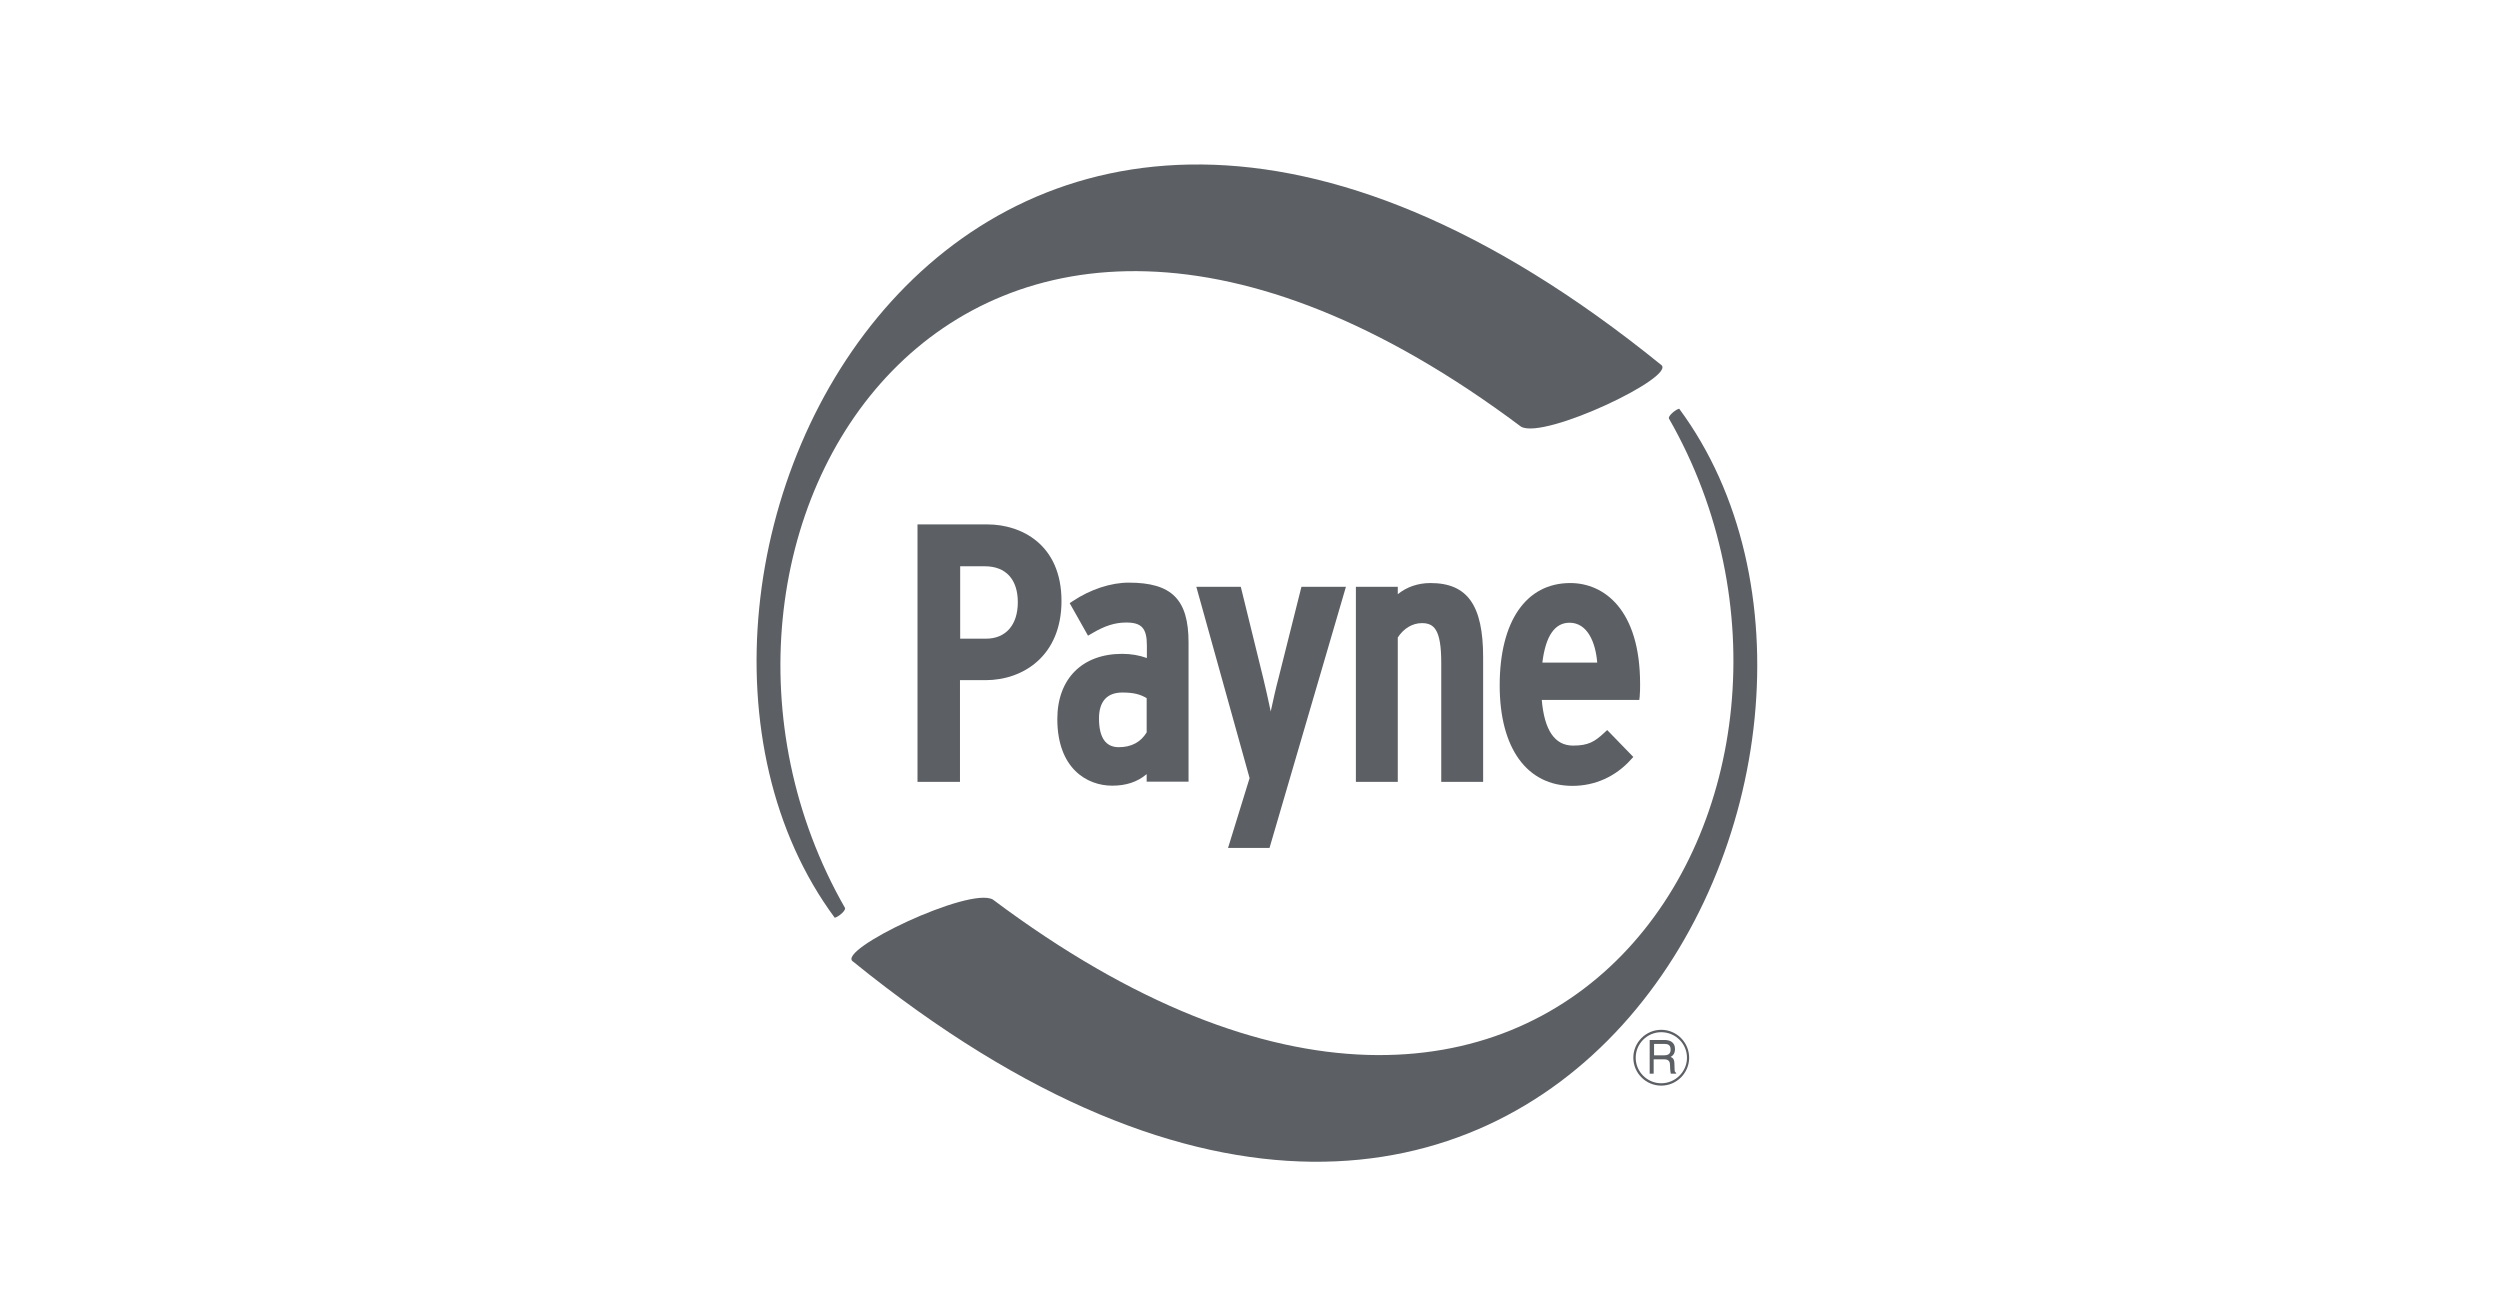
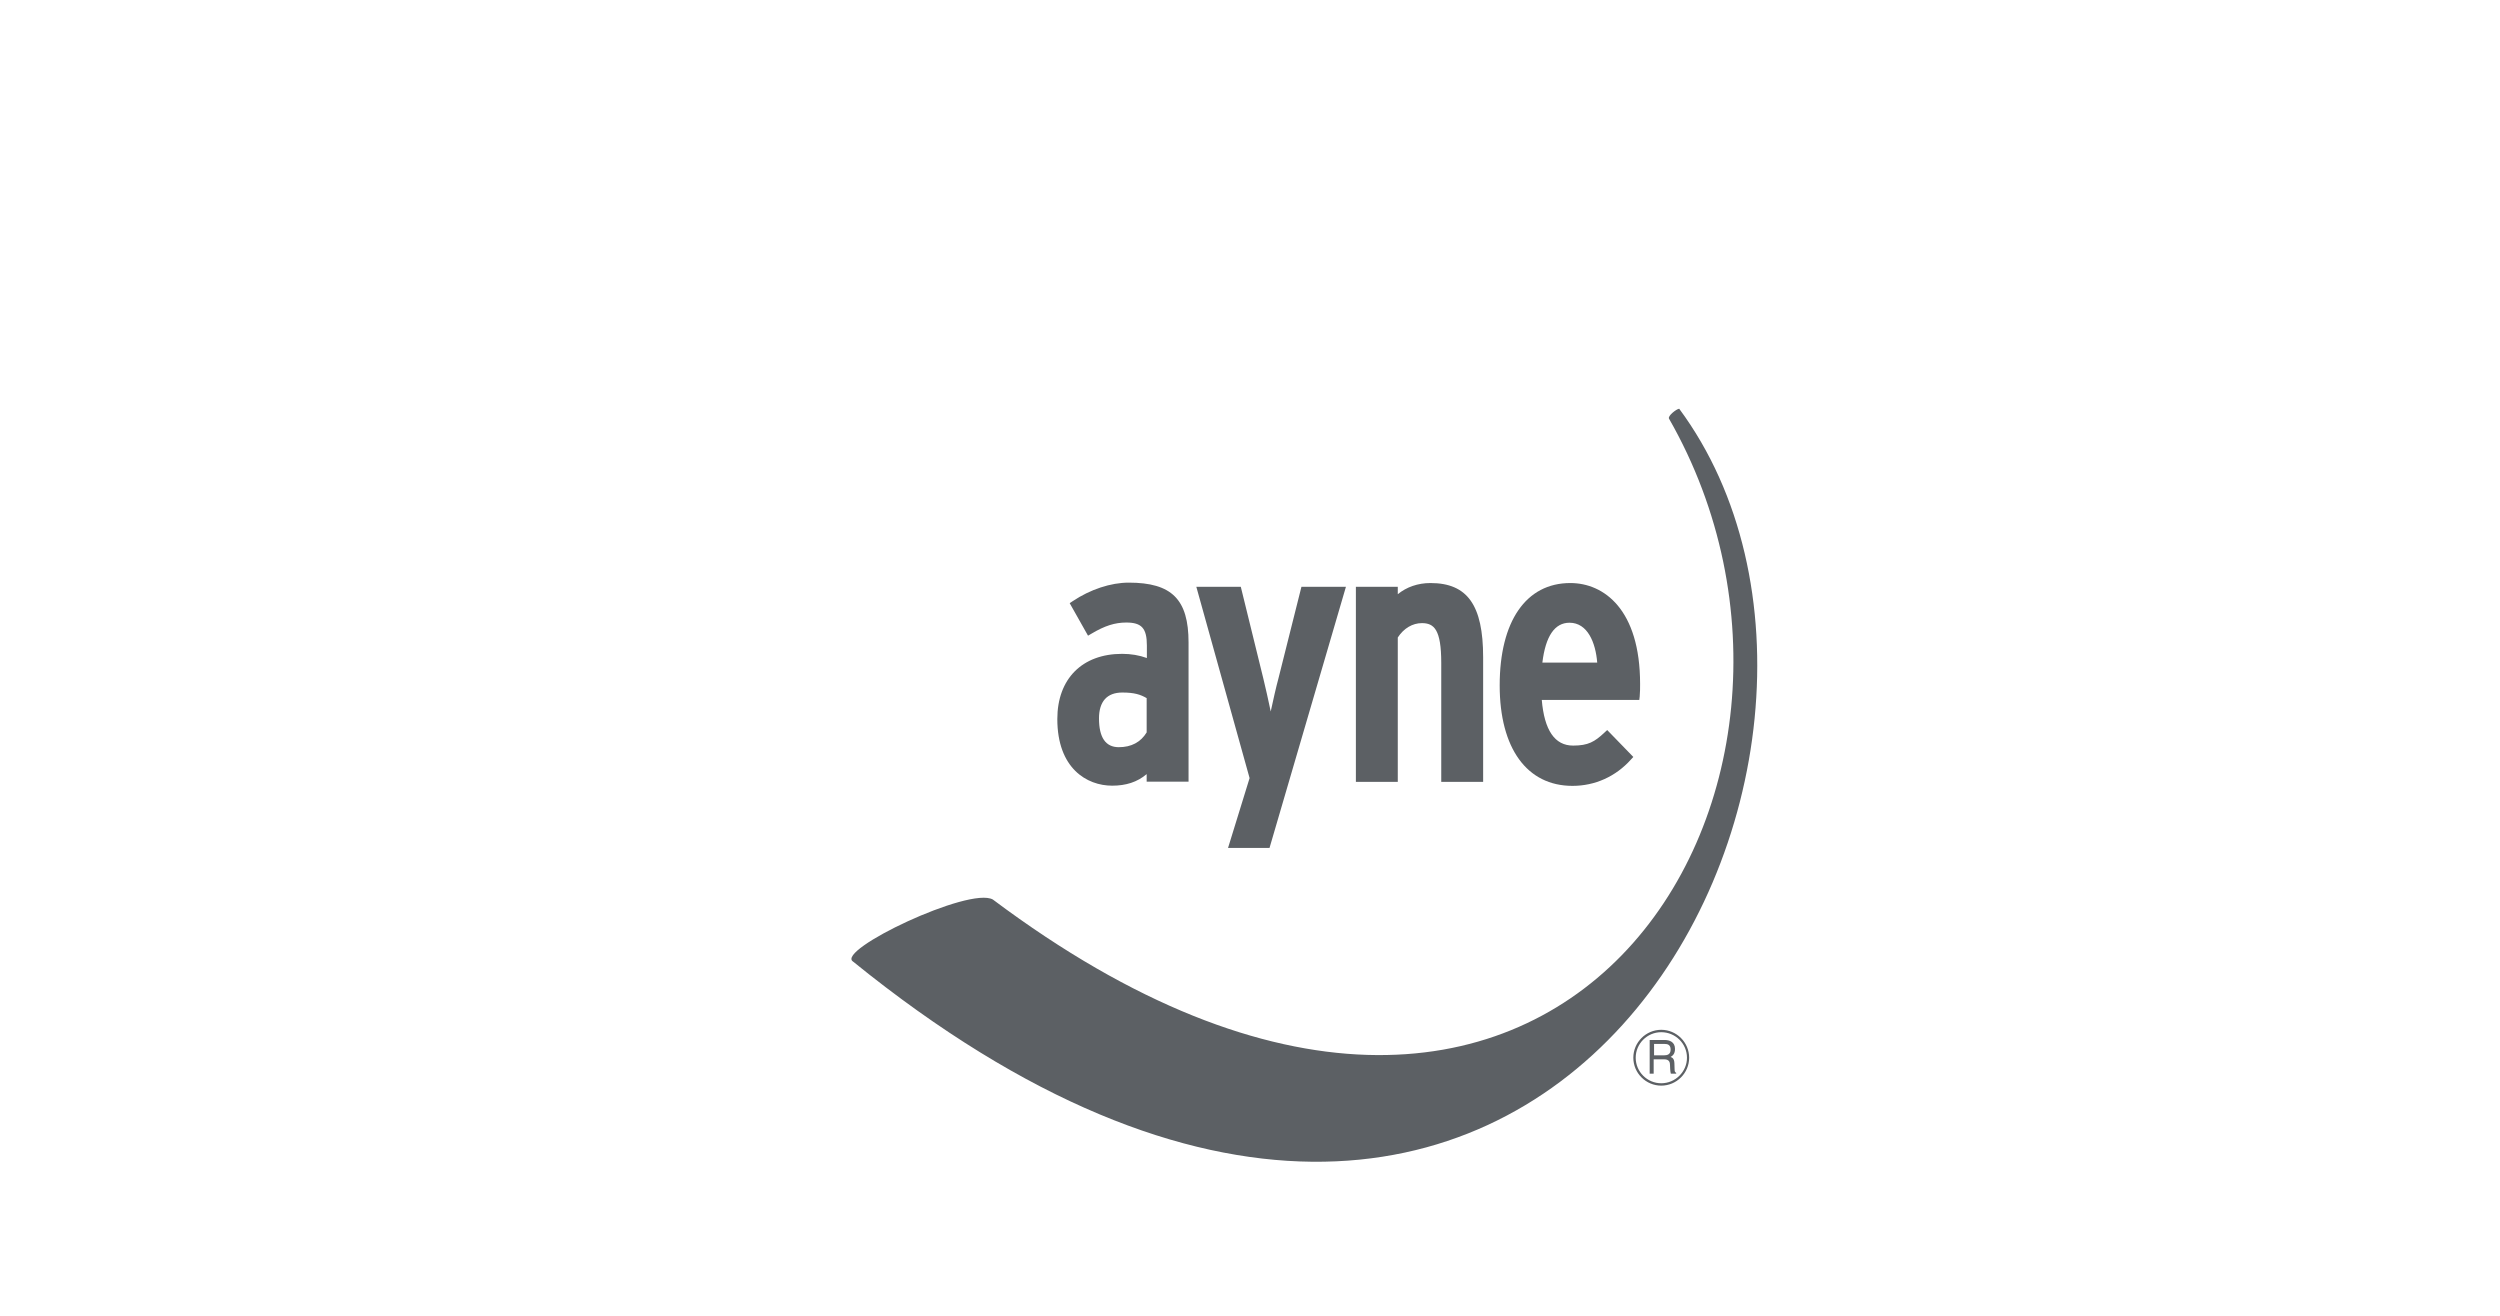
<svg xmlns="http://www.w3.org/2000/svg" width="152" height="80" viewBox="0 0 152 80" fill="none">
  <path d="M51.867 58.465C50.776 57.786 58.961 53.881 60.368 54.693C94.819 80.511 114.173 47.648 101.477 25.456C101.38 25.299 101.913 24.874 102.095 24.85C117.423 45.562 94.298 92.856 51.867 58.465Z" fill="#5C6064" />
-   <path d="M100.979 22.17C102.071 22.849 93.885 26.754 92.479 25.942C58.027 0.124 38.661 32.987 51.37 55.191C51.467 55.348 50.945 55.773 50.751 55.797C35.411 35.073 58.549 -12.221 100.979 22.17Z" fill="#5C6064" />
-   <path d="M58.379 47.539H55.784V31.884H60.028C62.102 31.884 64.539 33.108 64.539 36.54C64.539 39.863 62.223 41.354 59.919 41.354H58.367V47.539H58.379ZM58.379 38.832H59.943C61.156 38.832 61.883 37.995 61.883 36.613C61.883 35.23 61.156 34.43 59.883 34.43H58.379V38.832Z" fill="#5C6064" />
  <path d="M67.62 47.769C66.079 47.769 64.285 46.714 64.285 43.719C64.285 41.269 65.8 39.754 68.226 39.754C68.759 39.754 69.269 39.839 69.73 40.008V39.244C69.73 38.201 69.414 37.85 68.48 37.85C67.789 37.85 67.171 38.044 66.358 38.529L66.152 38.65L65.037 36.673L65.218 36.552C66.285 35.837 67.535 35.424 68.626 35.424C71.245 35.424 72.264 36.443 72.264 39.062V47.527H69.717V47.066C69.147 47.551 68.456 47.769 67.62 47.769ZM68.238 42.106C67.304 42.106 66.819 42.652 66.819 43.683C66.819 44.835 67.219 45.429 68.02 45.429C68.784 45.429 69.354 45.126 69.717 44.531V42.446C69.341 42.227 68.966 42.106 68.238 42.106Z" fill="#5C6064" />
  <path d="M77.187 51.553H74.665L75.975 47.308L72.737 35.679H75.441L76.811 41.257C76.945 41.791 77.115 42.579 77.26 43.258C77.406 42.579 77.587 41.767 77.733 41.233L79.127 35.679H81.832L77.187 51.553Z" fill="#5C6064" />
  <path d="M90.175 47.539H87.628V40.299C87.628 38.274 87.192 37.886 86.452 37.886C85.882 37.886 85.348 38.201 84.985 38.759V47.539H82.438V35.679H84.985V36.128C85.518 35.691 86.209 35.449 86.973 35.449C89.217 35.449 90.175 36.795 90.175 39.96V47.539Z" fill="#5C6064" />
  <path d="M95.607 47.781C92.843 47.781 91.181 45.502 91.181 41.669C91.181 37.777 92.782 35.449 95.474 35.449C97.523 35.449 99.718 37.062 99.718 41.585C99.718 41.779 99.718 42.118 99.694 42.349L99.67 42.555H93.74C93.897 44.398 94.528 45.332 95.644 45.332C96.565 45.332 96.953 45.101 97.548 44.544L97.717 44.386L99.306 46.023L99.16 46.181C98.239 47.211 96.978 47.781 95.607 47.781ZM93.776 40.287H97.111C97.014 39.075 96.529 37.862 95.425 37.862C94.528 37.862 93.97 38.674 93.776 40.287Z" fill="#5C6064" />
  <path d="M101.003 66.007C100.07 66.007 99.306 65.243 99.306 64.31C99.306 63.376 100.07 62.612 101.003 62.612C101.937 62.612 102.701 63.376 102.701 64.31C102.701 65.243 101.937 66.007 101.003 66.007ZM101.003 62.758C100.142 62.758 99.451 63.461 99.451 64.31C99.451 65.171 100.155 65.862 101.003 65.862C101.864 65.862 102.568 65.159 102.568 64.31C102.568 63.449 101.864 62.758 101.003 62.758Z" fill="#5C6064" />
  <path d="M100.567 65.28H100.3V63.23H101.198C101.513 63.23 101.84 63.352 101.84 63.776C101.84 64.079 101.695 64.189 101.574 64.261C101.683 64.31 101.792 64.358 101.804 64.649L101.816 65.025C101.816 65.134 101.828 65.183 101.913 65.231V65.28H101.586C101.549 65.159 101.537 64.843 101.537 64.771C101.537 64.601 101.501 64.407 101.186 64.407H100.543V65.28H100.567ZM100.567 64.164H101.173C101.367 64.164 101.574 64.116 101.574 63.813C101.574 63.497 101.355 63.473 101.222 63.473H100.567V64.164Z" fill="#5C6064" />
</svg>